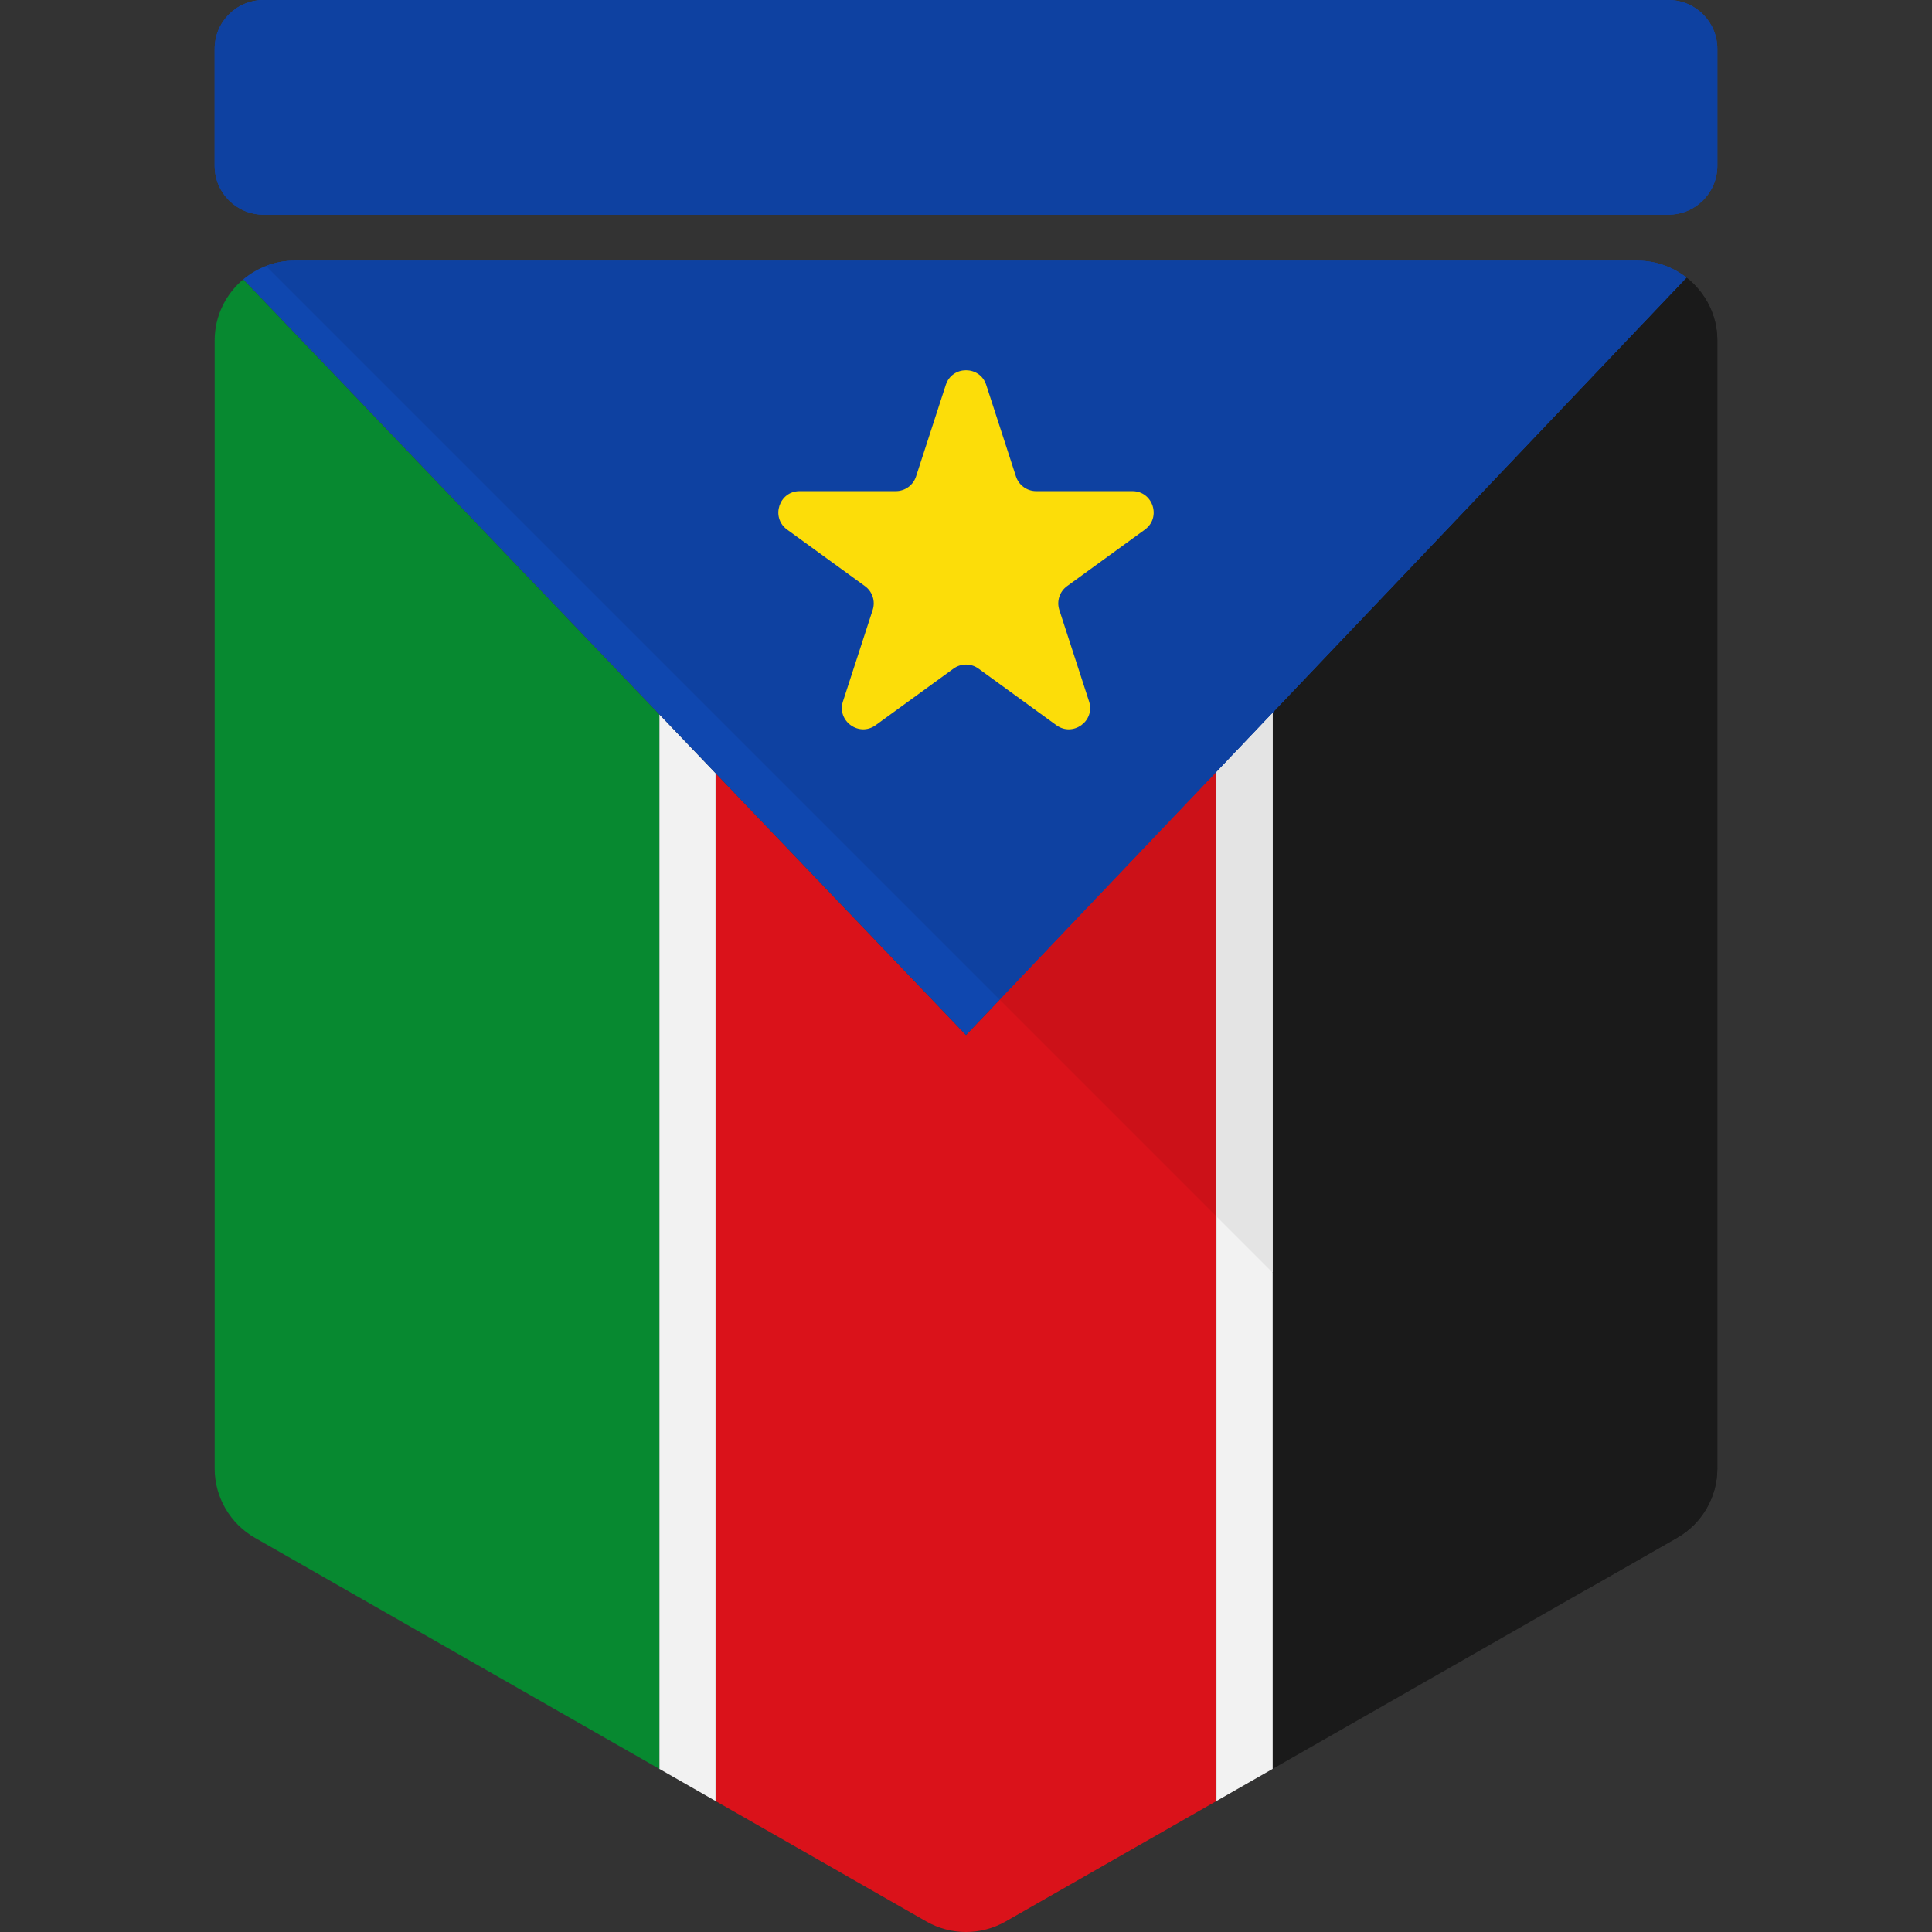
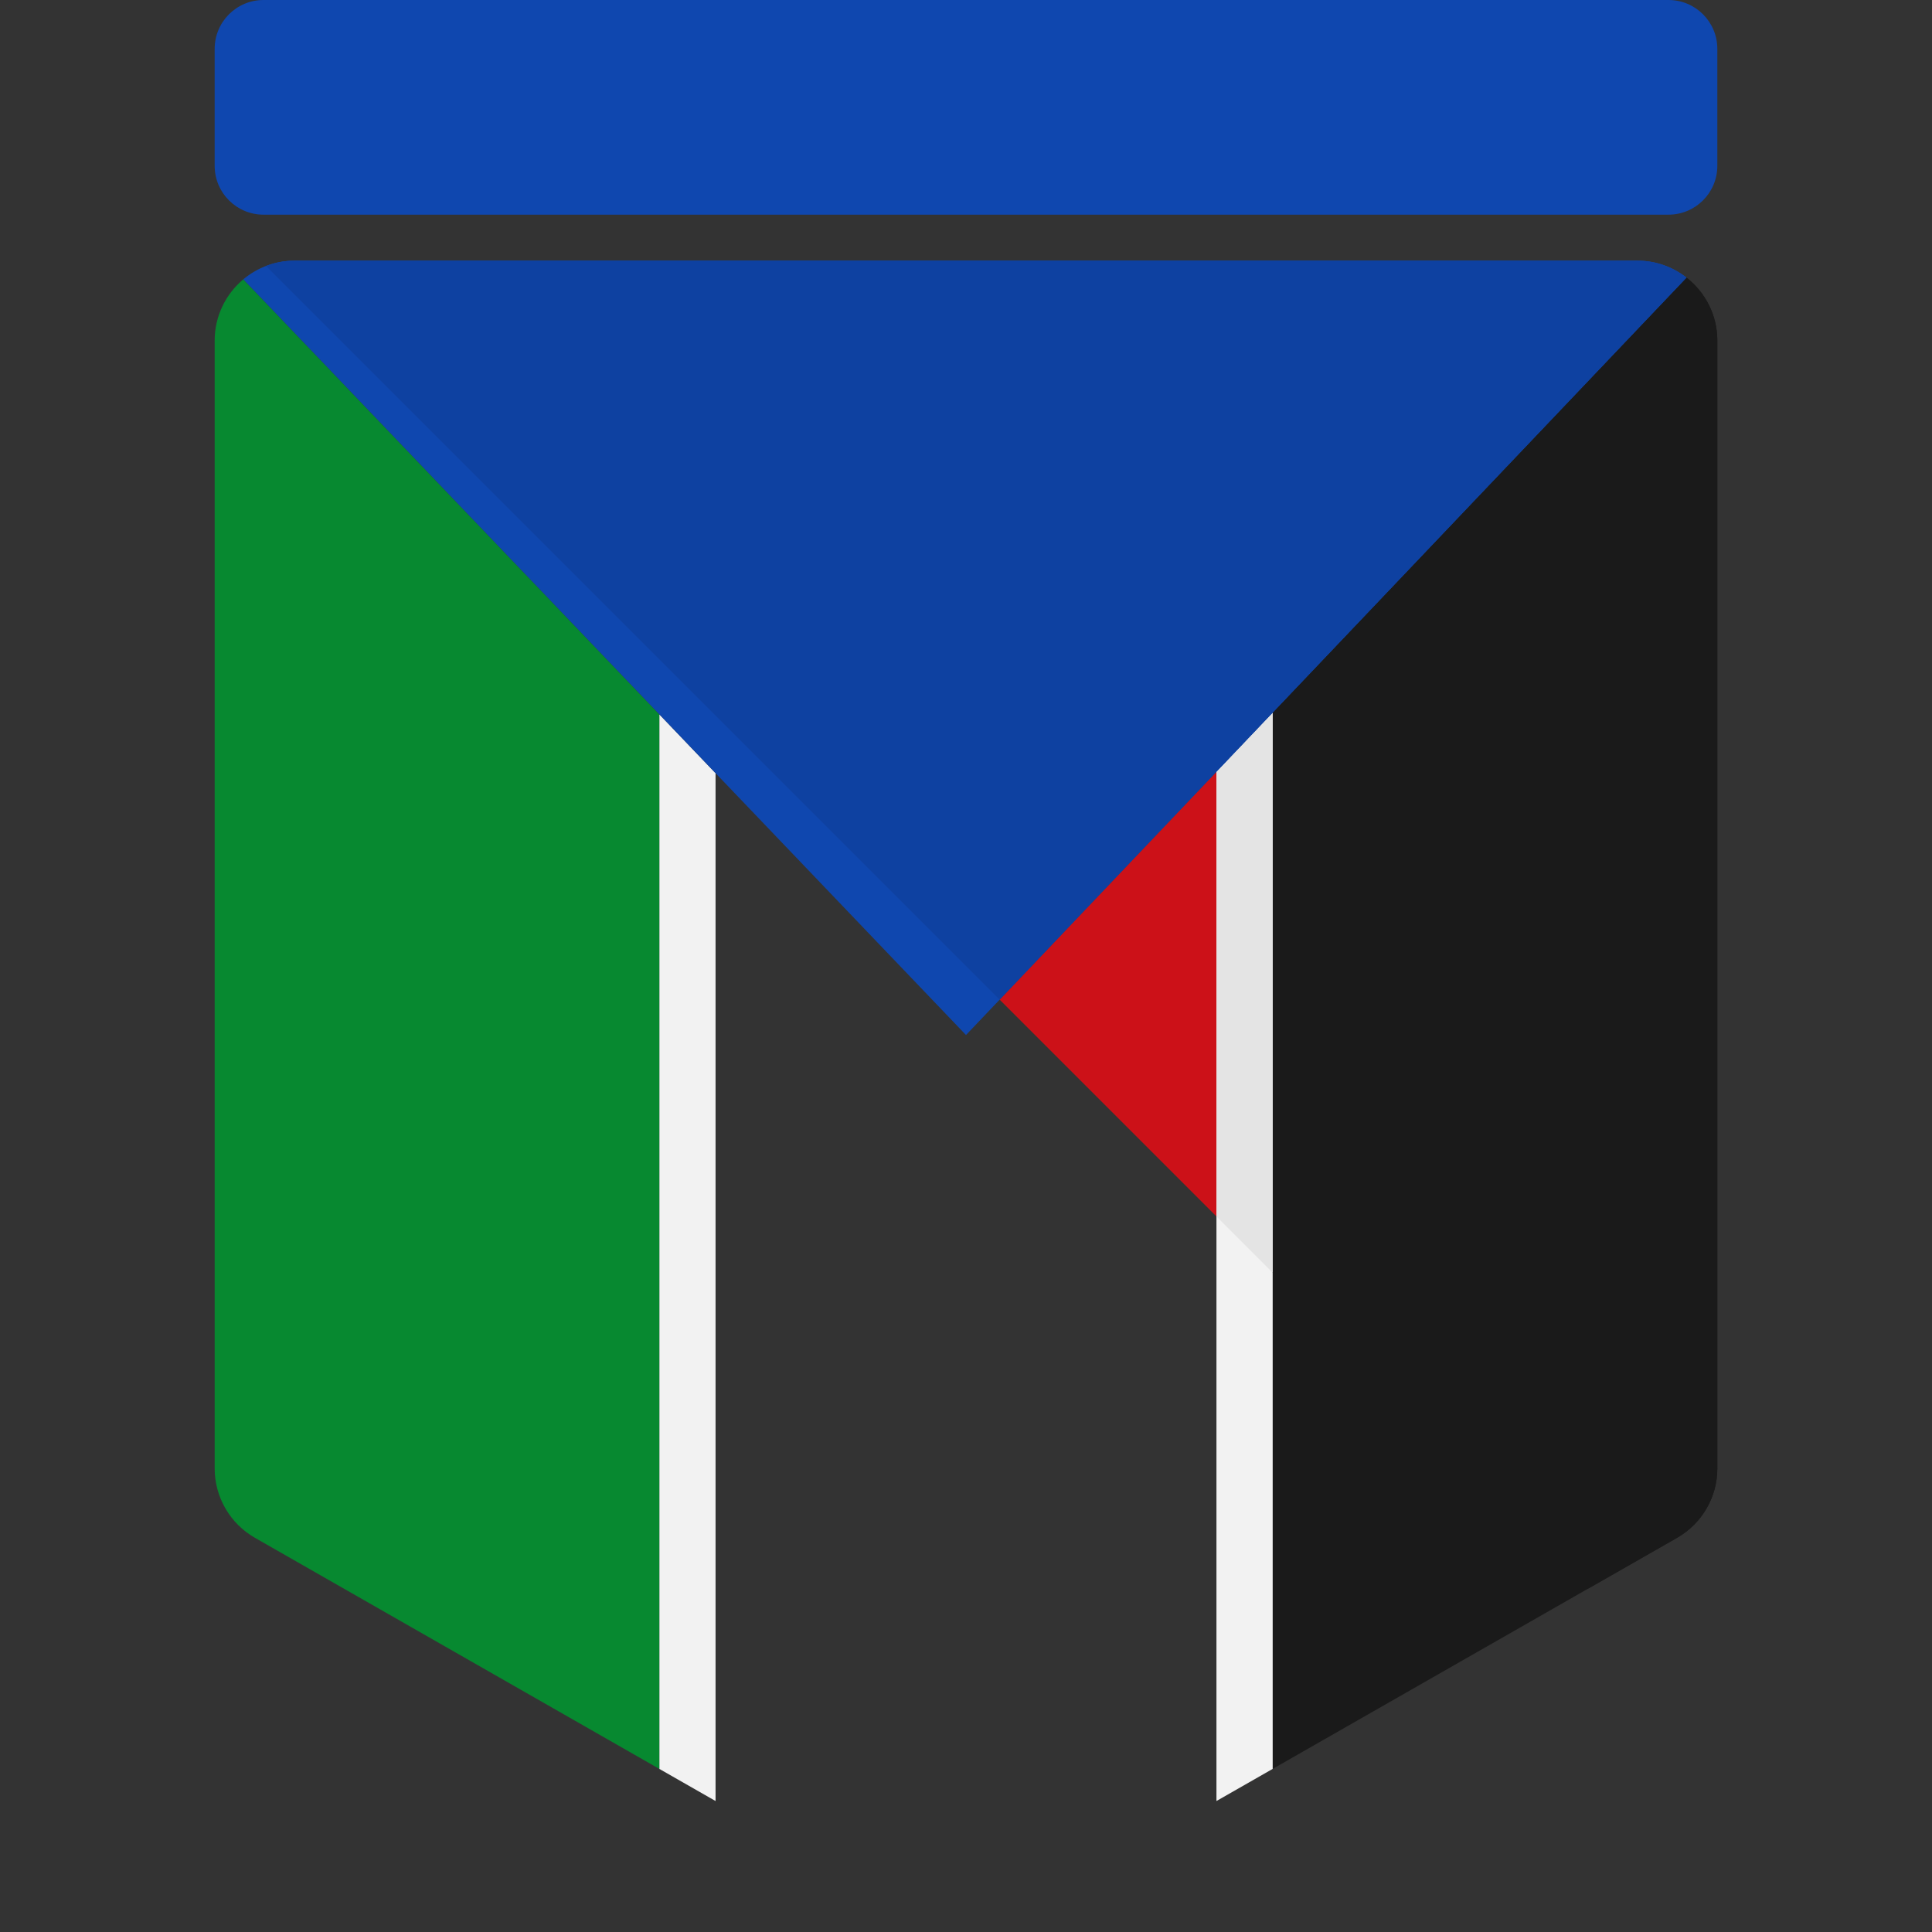
<svg xmlns="http://www.w3.org/2000/svg" id="Capa_1" height="512" viewBox="0 0 512 512" width="512">
  <rect x="0" y="0" width="512" height="512" fill="#333333" stroke="none" />
  <switch>
    <g>
      <g>
        <g>
-           <path d="m256 274.293-66.371-69.401v272.398l55.856 31.918c6.515 3.723 14.513 3.723 21.028 0l55.856-31.918v-272.76z" fill="#da121a" />
          <path d="m174.728 189.309v279.466l14.901 8.515v-272.399z" fill="#f2f2f2" />
          <path d="m64.479 74.026c-4.637 3.887-7.591 9.717-7.591 16.242v298.872c0 7.605 4.075 14.627 10.678 18.4l107.16 61.235v-279.466z" fill="#078930" />
          <path d="m446.952 73.58-109.68 115.286v279.908l107.161-61.235c6.603-3.773 10.678-10.795 10.678-18.4v-298.871c0-6.784-3.2-12.808-8.159-16.688z" fill="#1a1a1a" />
          <path d="m322.371 204.53v272.76l14.901-8.515v-279.908z" fill="#f2f2f2" />
          <g fill="#0f47af">
            <path d="m442.17 0h-372.34c-7.147 0-12.941 5.794-12.941 12.941v31.007c0 7.147 5.794 12.941 12.941 12.941h372.34c7.147 0 12.941-5.794 12.941-12.941v-31.007c0-7.147-5.794-12.941-12.941-12.941z" />
-             <path d="m433.919 69.076h-355.838c-5.18 0-9.921 1.864-13.603 4.95l.001.001 191.521 200.266 190.952-200.713c-3.597-2.813-8.113-4.504-13.033-4.504z" />
+             <path d="m433.919 69.076h-355.838c-5.18 0-9.921 1.864-13.603 4.95l.001.001 191.521 200.266 190.952-200.713c-3.597-2.813-8.113-4.504-13.033-4.504" />
          </g>
        </g>
        <g>
          <path d="m264.918 264.918 57.453 57.453v-117.842z" fill="#cc1118" />
          <path d="m337.272 337.272 83.683 83.683 23.478-13.416c6.603-3.773 10.678-10.795 10.678-18.4v-298.871c0-6.784-3.2-12.808-8.159-16.687l-109.68 115.286z" fill="#1a1a1a" />
          <path d="m336.913 189.244-14.542 15.285v117.842l14.901 14.901v-148.405z" fill="#e4e4e4" />
          <g fill="#0e41a1">
-             <path d="m69.83 56.889h372.34c7.147 0 12.941-5.794 12.941-12.941v-31.007c0-7.147-5.794-12.941-12.941-12.941h-372.34c-7.147 0-12.941 5.794-12.941 12.941v31.007c0 7.147 5.793 12.941 12.941 12.941z" />
            <path d="m322.371 204.529 14.543-15.286 110.038-115.663c-3.597-2.813-8.113-4.505-13.033-4.505h-355.838c-2.678 0-5.234.506-7.592 1.414l194.429 194.429z" />
          </g>
        </g>
-         <path d="m261.359 102.015 7.878 24.245c.754 2.322 2.918 3.894 5.359 3.894h25.493c5.459 0 7.729 6.985 3.312 10.194l-20.624 14.984c-1.975 1.435-2.801 3.978-2.047 6.3l7.878 24.245c1.687 5.192-4.255 9.509-8.672 6.3l-20.624-14.984c-1.975-1.435-4.649-1.435-6.624 0l-20.624 14.984c-4.416 3.209-10.358-1.109-8.672-6.3l7.878-24.245c.754-2.322-.072-4.865-2.047-6.3l-20.624-14.984c-4.416-3.209-2.147-10.194 3.312-10.194h25.493c2.441 0 4.605-1.572 5.359-3.894l7.878-24.245c1.687-5.191 9.031-5.191 10.718 0z" fill="#fcdd09" />
      </g>
    </g>
  </switch>
</svg>